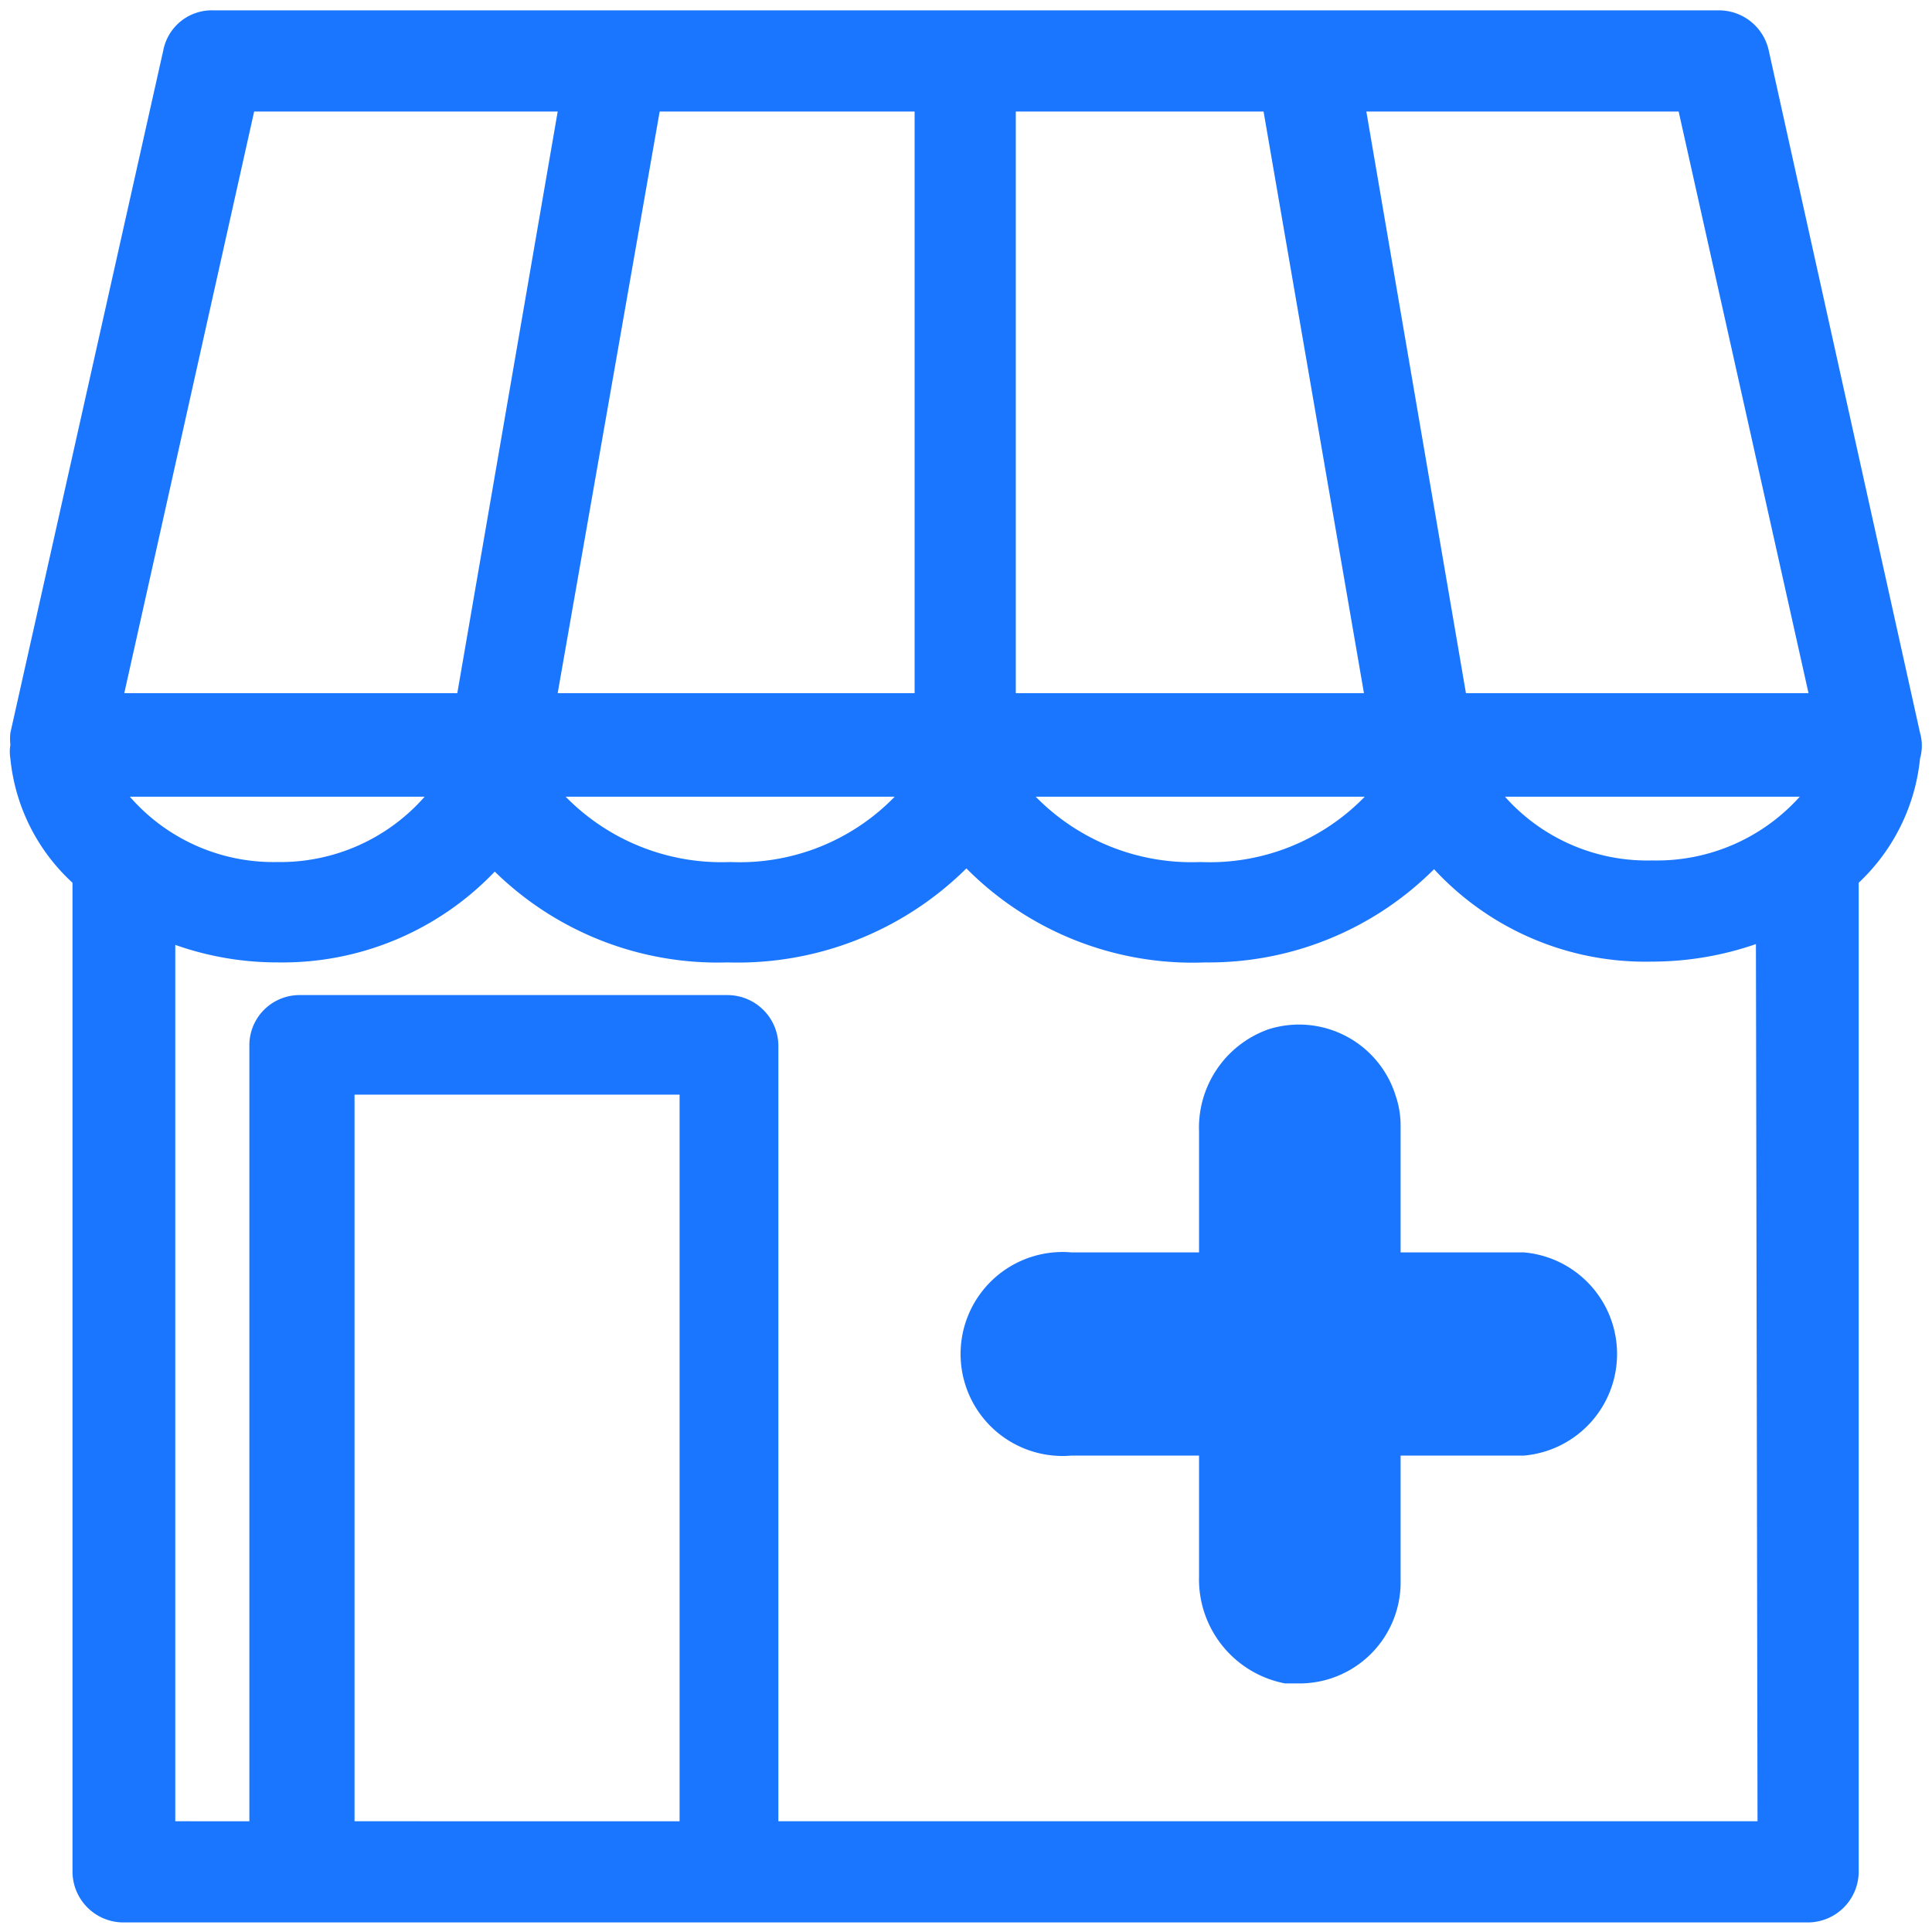
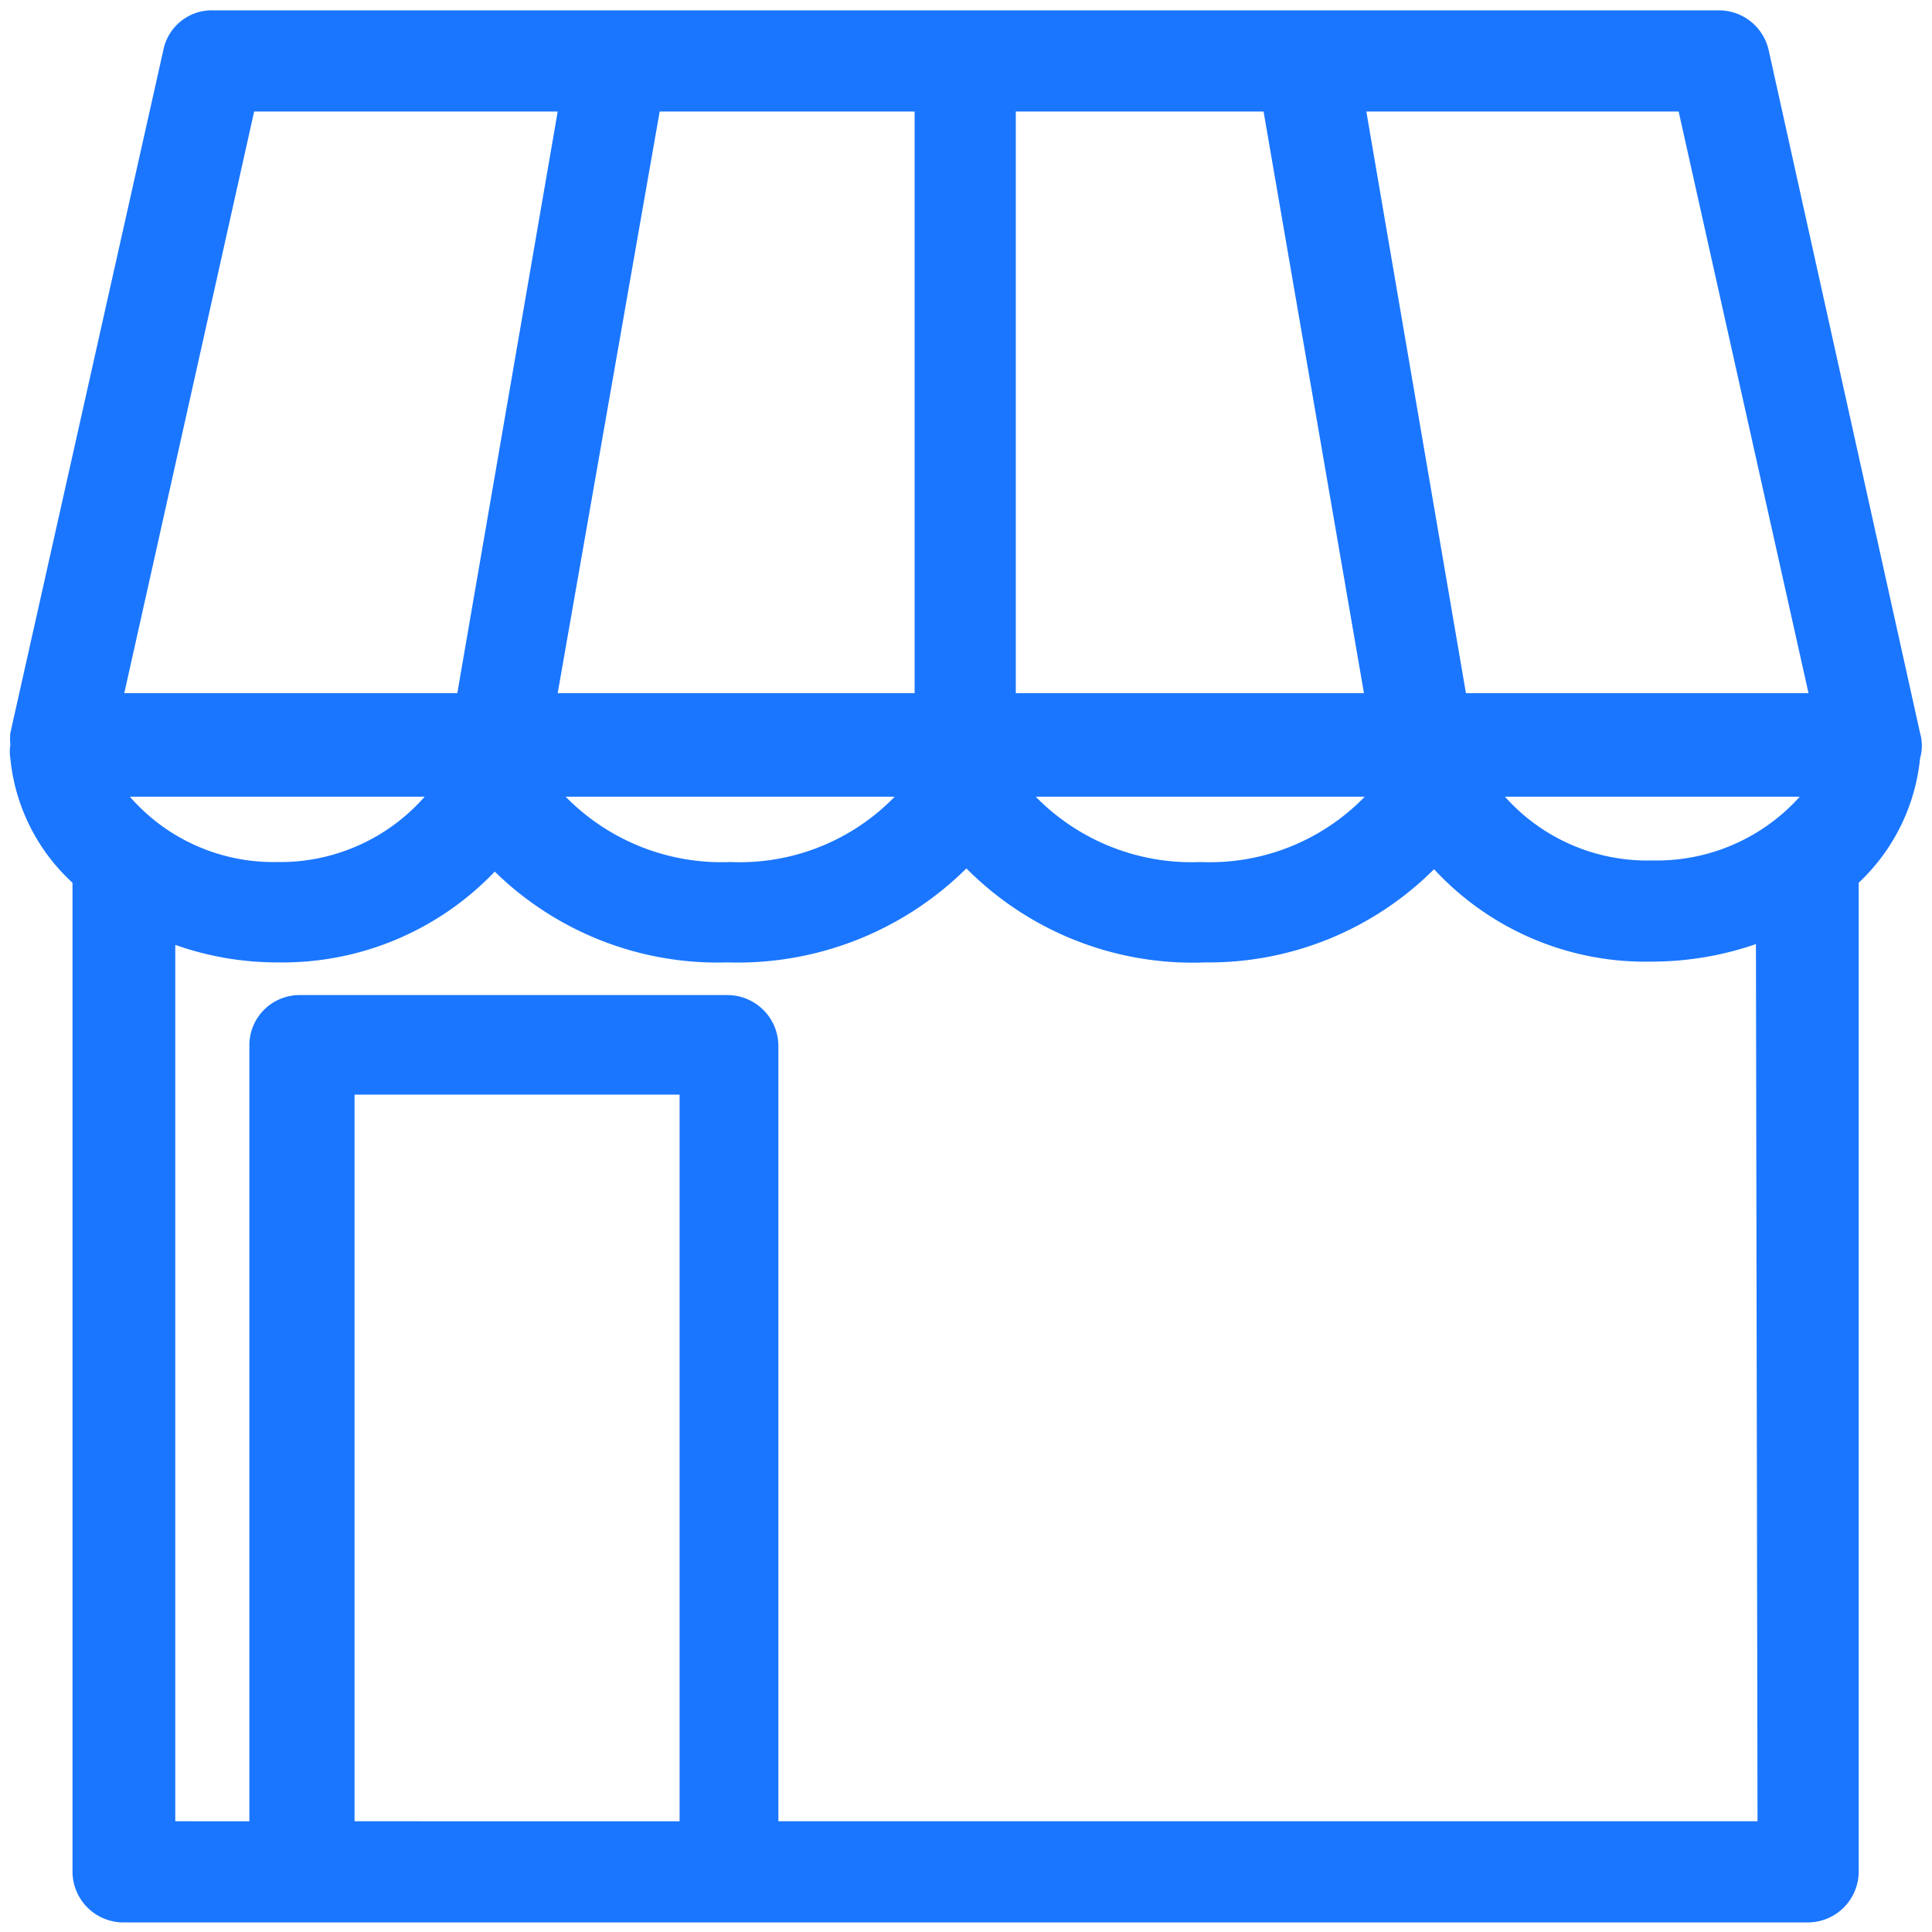
<svg xmlns="http://www.w3.org/2000/svg" id="Слой_1" data-name="Слой 1" width="24.25" height="24.25" viewBox="0 0 24.25 24.25">
  <defs>
    <style>.cls-1{fill:#1a76ff;}</style>
  </defs>
  <title>3905</title>
  <path class="cls-1" d="M24.1,9.52a.58.58,0,0,0,0-.32L22.2.63a.64.64,0,0,0-.62-.5H2.68a.62.62,0,0,0-.63.5L.13,9.2a.77.77,0,0,0,0,.15.53.53,0,0,0,0,.17,2.44,2.44,0,0,0,.78,1.56V23.49a.64.64,0,0,0,.64.64H22.69a.64.64,0,0,0,.64-.64V11.08A2.48,2.48,0,0,0,24.1,9.52ZM20.74,10.8A2.39,2.39,0,0,1,18.89,10h3.7A2.41,2.41,0,0,1,20.74,10.8ZM1.63,10h3.7a2.41,2.41,0,0,1-1.85.82A2.39,2.39,0,0,1,1.63,10ZM12.75,8.7V1.4h3.11l1.26,7.3Zm-1.27,0H7L8.28,1.4h3.2ZM11.23,10a2.71,2.71,0,0,1-2.06.82A2.74,2.74,0,0,1,7.1,10Zm5.9,0a2.71,2.71,0,0,1-2.06.82A2.74,2.74,0,0,1,13,10ZM22.7,8.7H18.4L17.15,1.4h3.92ZM3.19,1.4H7L5.74,8.7H1.56ZM4.45,22.86V13.74H8.53v9.12Zm17.61,0H9.77V13.13a.64.64,0,0,0-.64-.64H3.77a.63.63,0,0,0-.64.64v9.73H2.2v-11a3.84,3.84,0,0,0,1.29.22,3.68,3.68,0,0,0,2.72-1.14,4,4,0,0,0,2.92,1.14,4.08,4.08,0,0,0,3-1.18,4,4,0,0,0,3,1.18A4,4,0,0,0,18,10.91a3.61,3.61,0,0,0,2.73,1.16,4,4,0,0,0,1.31-.22Z" />
-   <path class="cls-1" d="M19.13,15.72H17.58V14.13a1.15,1.15,0,0,0-.06-.37,1.27,1.27,0,0,0-1.6-.84,1.31,1.31,0,0,0-.87,1.28v1.52h-1.6a1.28,1.28,0,1,0,0,2.55h1.6v1.52a1.33,1.33,0,0,0,1.08,1.34h.2a1.27,1.27,0,0,0,1.25-1.3V18.27h1.55a1.28,1.28,0,0,0,0-2.55Z" />
</svg>